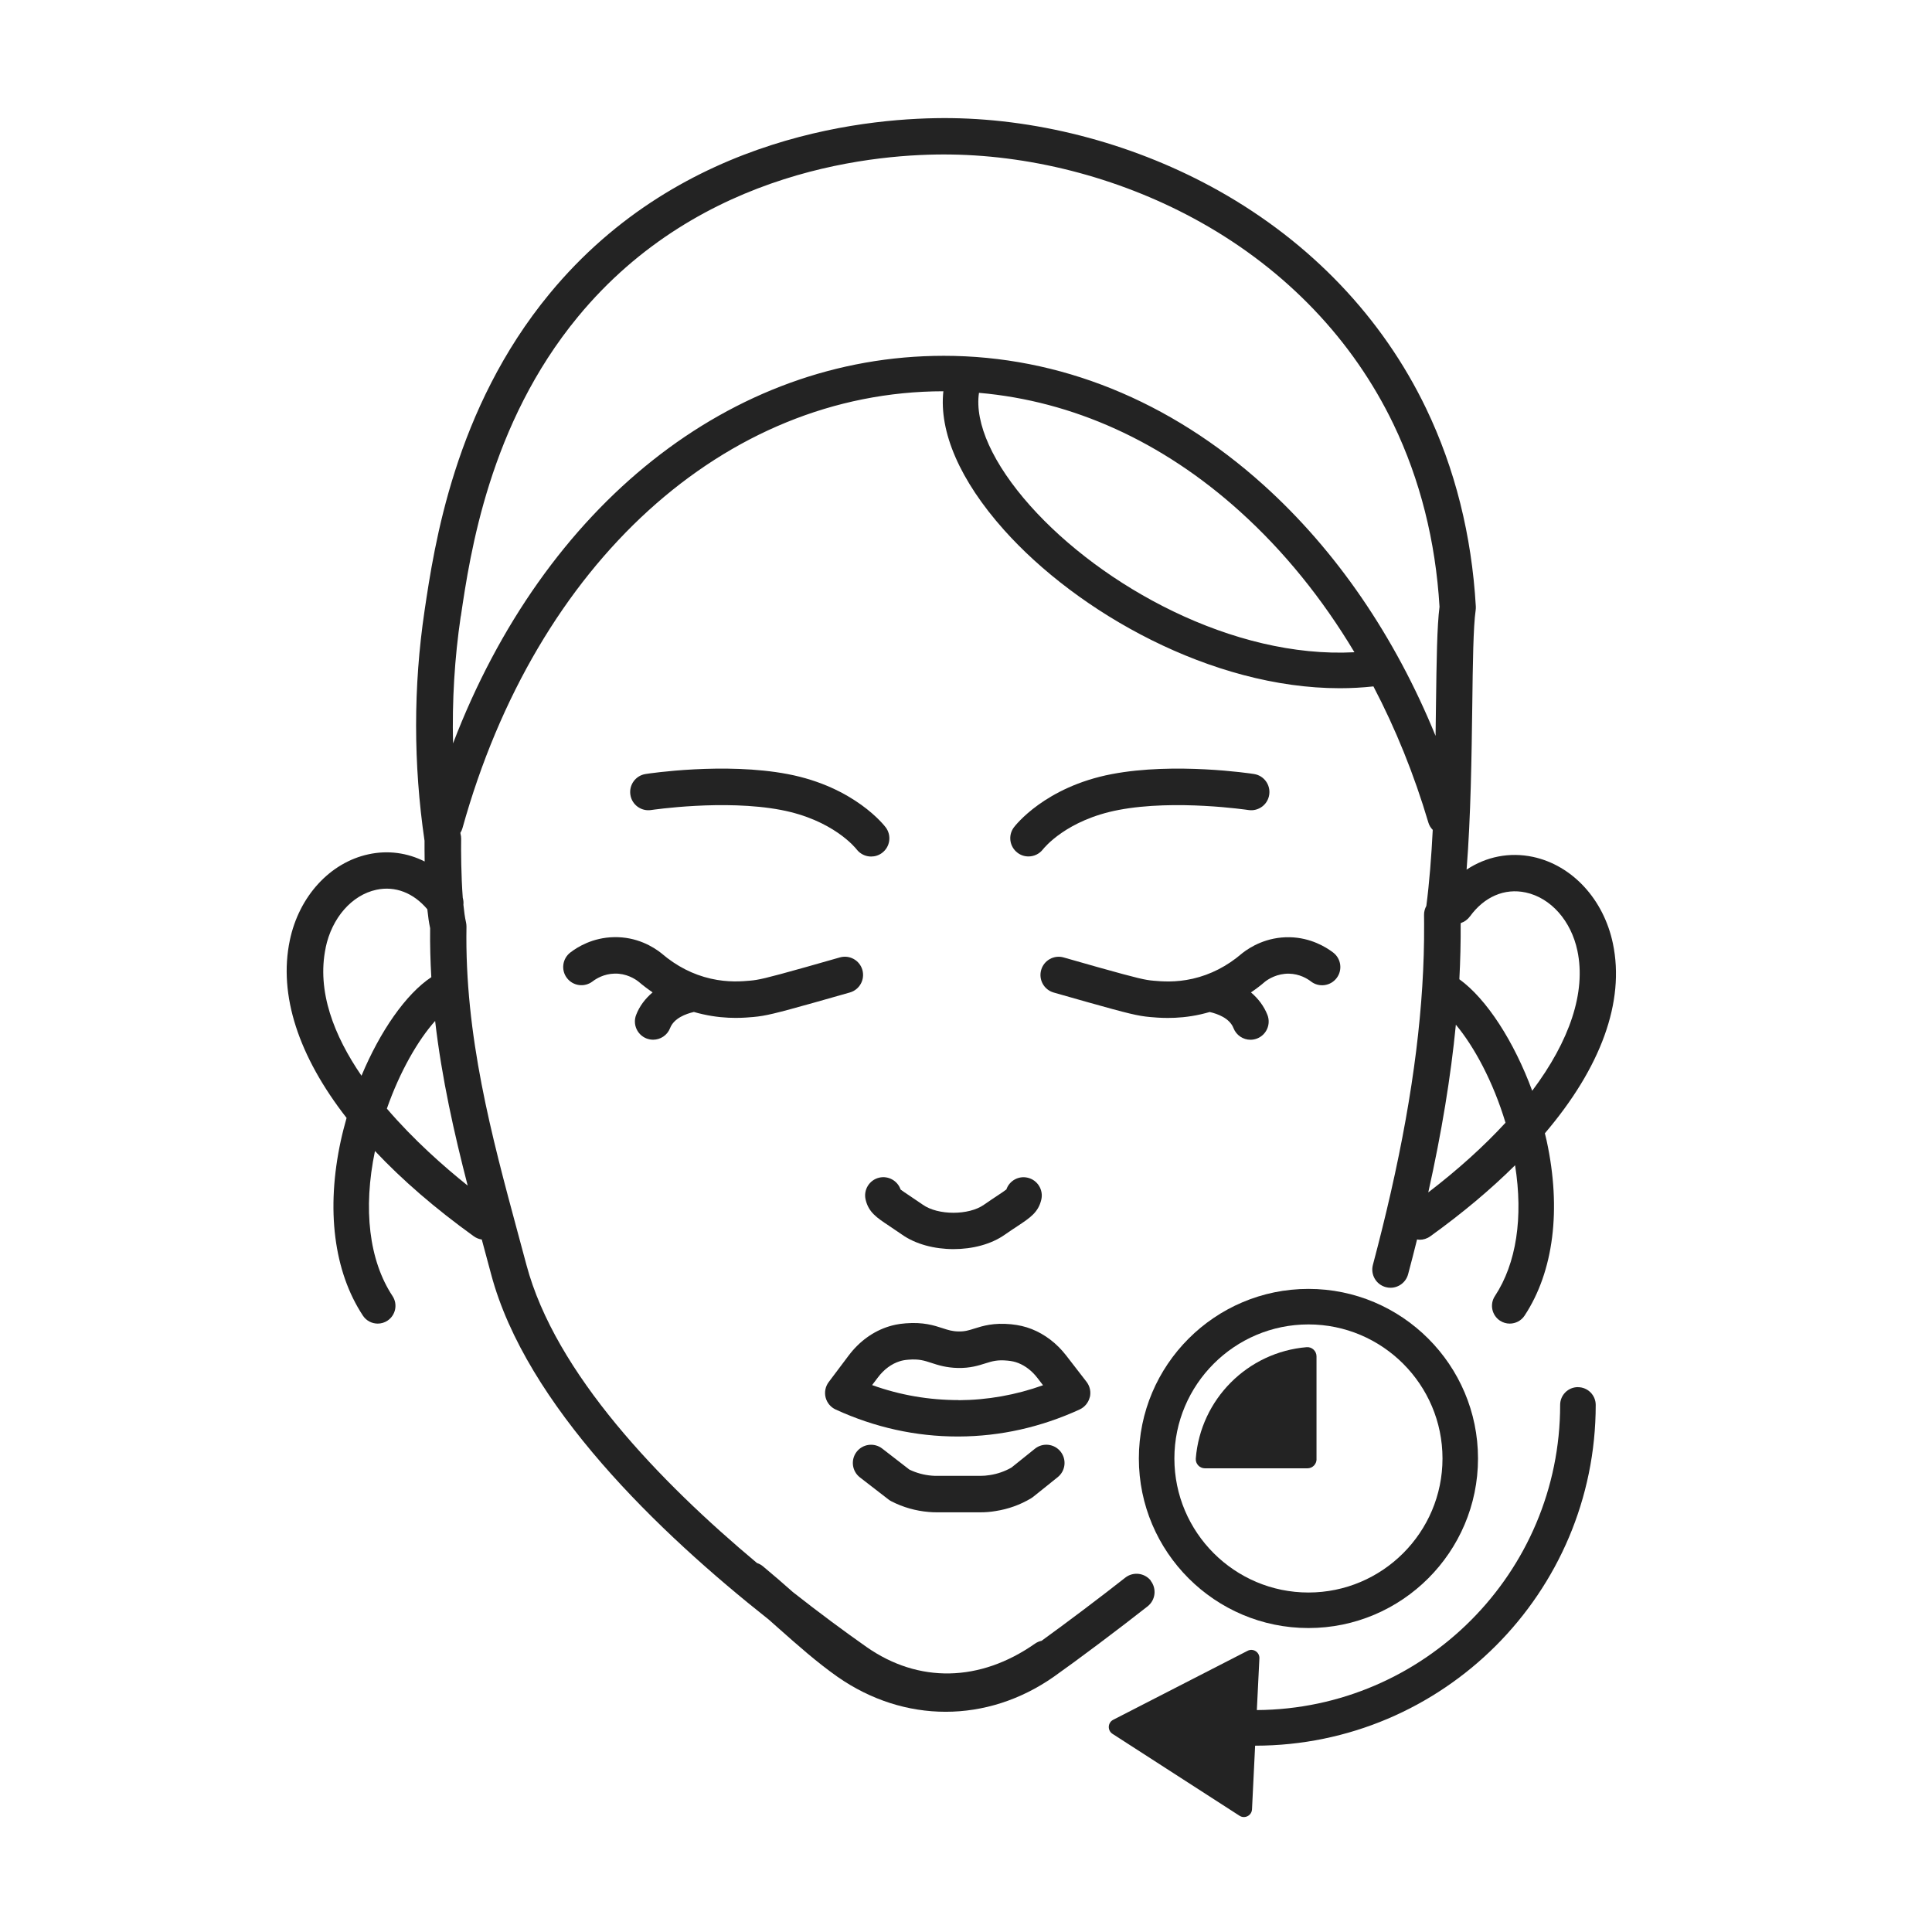
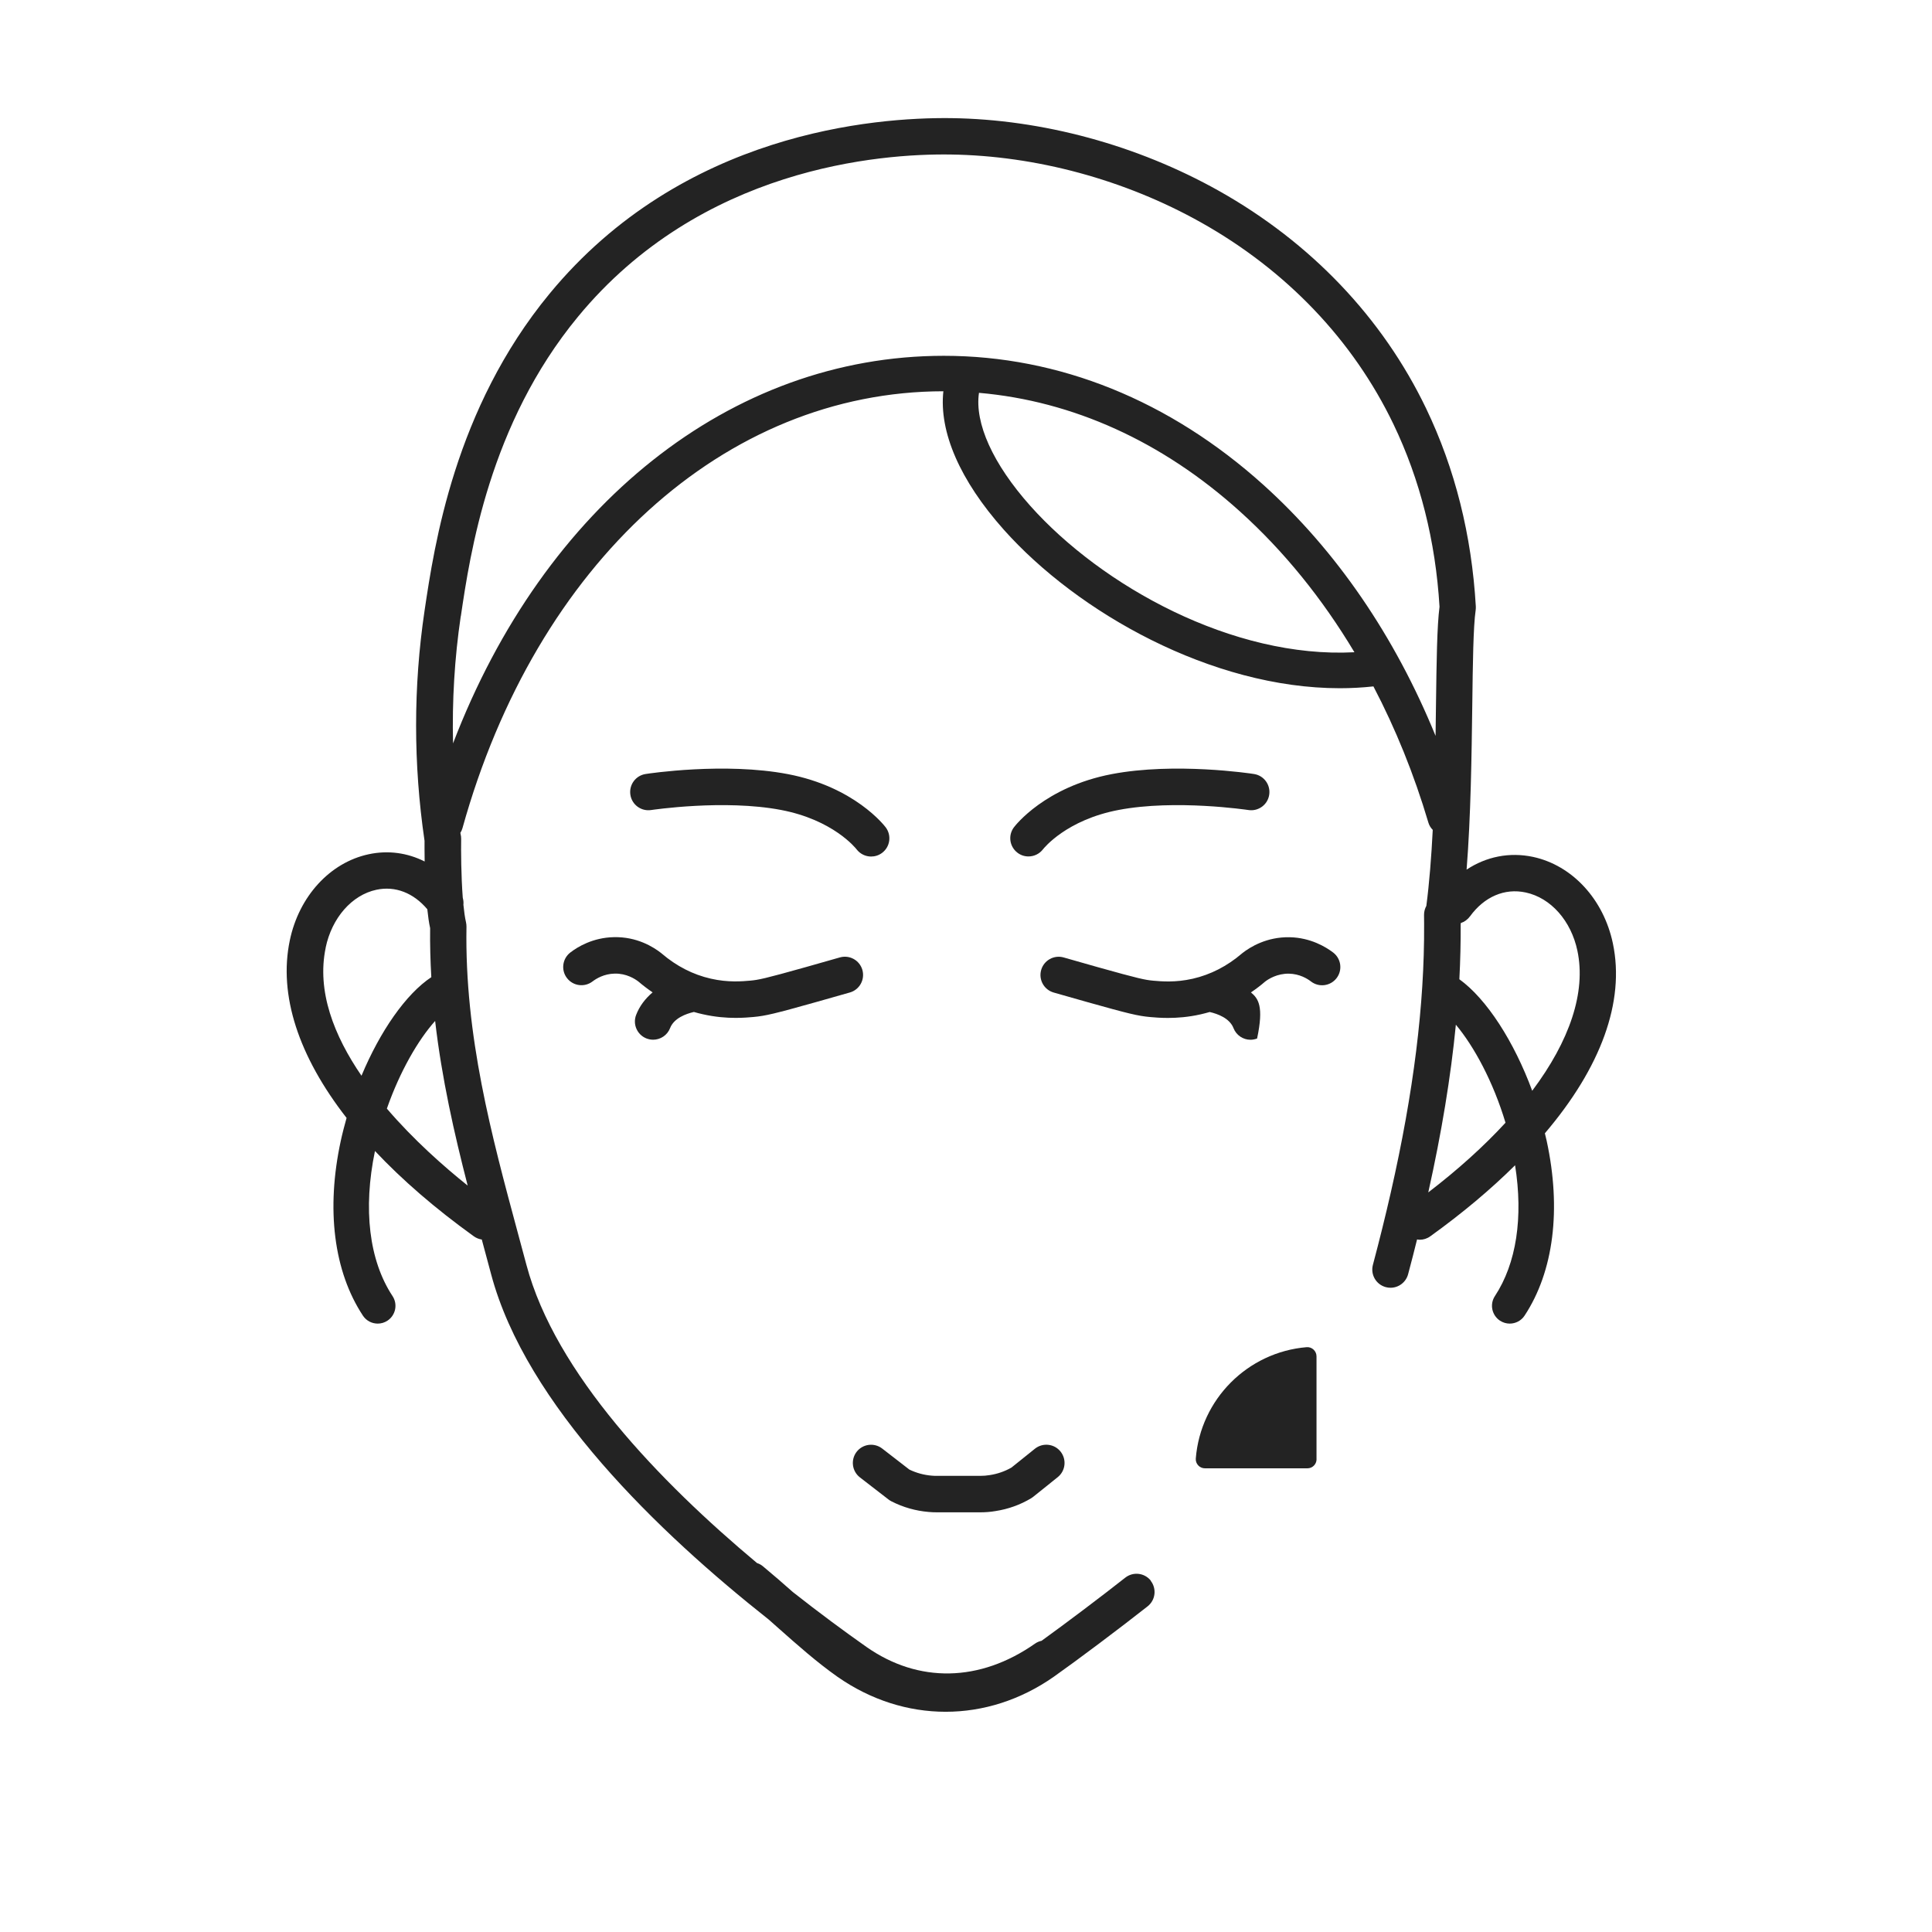
<svg xmlns="http://www.w3.org/2000/svg" width="85" height="85" viewBox="0 0 85 85" fill="none">
  <g clip-path="url(#clip0_2098_4629)">
-     <path d="M47.947 61.477C48.007 61.239 47.952 60.989 47.803 60.794L46.904 59.632C46.494 59.103 45.969 58.702 45.388 58.473C45.101 58.361 44.824 58.297 44.485 58.262C43.713 58.187 43.245 58.333 42.872 58.45C42.627 58.528 42.446 58.585 42.171 58.578C41.898 58.574 41.719 58.517 41.472 58.436C41.094 58.313 40.622 58.159 39.845 58.221C39.492 58.248 39.272 58.308 39.119 58.354C38.424 58.567 37.81 59.011 37.338 59.637L36.461 60.803C36.314 60.998 36.264 61.248 36.323 61.481C36.383 61.718 36.546 61.912 36.766 62.013C38.484 62.801 40.287 63.2 42.129 63.2H42.184C44.011 63.193 45.798 62.792 47.5 62.011C47.722 61.908 47.885 61.711 47.945 61.472L47.947 61.477ZM42.18 61.598C40.878 61.598 39.604 61.383 38.369 60.938L38.624 60.602C38.889 60.249 39.224 60.001 39.593 59.887C39.675 59.862 39.781 59.834 39.976 59.82C40.434 59.784 40.661 59.859 40.977 59.962C41.27 60.059 41.635 60.175 42.148 60.185C42.684 60.196 43.053 60.077 43.351 59.983C43.658 59.887 43.88 59.818 44.329 59.862C44.519 59.88 44.657 59.912 44.803 59.969C45.115 60.093 45.404 60.315 45.637 60.618L45.889 60.945C44.686 61.376 43.442 61.596 42.18 61.603V61.598Z" fill="#232323" />
    <path d="M45.532 63.738L44.498 64.568C44.205 64.735 43.889 64.845 43.545 64.898C43.408 64.921 43.266 64.932 43.121 64.932H41.226C41.151 64.932 41.075 64.93 40.995 64.923C40.649 64.895 40.317 64.804 40.008 64.655L38.814 63.731C38.463 63.459 37.959 63.525 37.689 63.873C37.418 64.224 37.483 64.728 37.833 64.999L39.089 65.97C39.128 66 39.169 66.027 39.215 66.05C39.728 66.314 40.285 66.472 40.858 66.52C40.974 66.531 41.098 66.536 41.226 66.536H43.121C43.353 66.536 43.582 66.518 43.795 66.481C44.352 66.396 44.879 66.208 45.362 65.92C45.394 65.901 45.424 65.878 45.454 65.856L46.535 64.989C46.881 64.712 46.936 64.208 46.659 63.862C46.382 63.516 45.878 63.461 45.532 63.738Z" fill="#232323" />
-     <path d="M44.271 52.335C44.196 52.394 44.045 52.495 43.896 52.594C43.733 52.701 43.534 52.834 43.286 53.006C42.622 53.474 41.27 53.474 40.603 53.004C40.358 52.834 40.161 52.701 39.998 52.594C39.849 52.495 39.696 52.394 39.623 52.335C39.492 51.95 39.086 51.718 38.681 51.812C38.25 51.913 37.982 52.344 38.083 52.777C38.213 53.334 38.571 53.57 39.111 53.929C39.267 54.033 39.455 54.159 39.684 54.317C40.287 54.743 41.119 54.956 41.95 54.956C42.782 54.956 43.607 54.745 44.207 54.321C44.441 54.159 44.629 54.033 44.785 53.932C45.325 53.572 45.683 53.336 45.813 52.779C45.914 52.349 45.646 51.915 45.215 51.815C44.81 51.718 44.404 51.95 44.274 52.337L44.271 52.335Z" fill="#232323" />
    <path d="M27.988 44.65C27.827 45.062 28.031 45.527 28.443 45.688C28.54 45.724 28.638 45.743 28.734 45.743C29.055 45.743 29.358 45.55 29.481 45.232C29.653 44.79 30.185 44.602 30.529 44.522C30.657 44.56 30.787 44.593 30.918 44.622C31.473 44.748 31.967 44.783 32.366 44.783C32.696 44.783 32.962 44.76 33.141 44.744C33.679 44.696 34.089 44.597 35.883 44.093C36.497 43.921 37.015 43.772 37.391 43.665C37.817 43.543 38.062 43.099 37.941 42.672C37.819 42.246 37.375 42.001 36.949 42.123C36.575 42.23 36.062 42.377 35.45 42.549C33.635 43.06 33.365 43.112 32.998 43.145C32.664 43.174 32.038 43.232 31.273 43.057C30.489 42.879 29.763 42.508 29.11 41.949C29.101 41.942 29.092 41.935 29.085 41.928C28.741 41.66 28.02 41.208 27.007 41.231C26.079 41.25 25.407 41.662 25.091 41.907C24.741 42.178 24.674 42.682 24.945 43.032C25.215 43.383 25.717 43.449 26.07 43.179C26.232 43.055 26.574 42.844 27.041 42.835C27.554 42.821 27.935 43.067 28.084 43.181C28.288 43.355 28.496 43.513 28.712 43.66C28.388 43.935 28.136 44.265 27.988 44.65Z" fill="#232323" />
-     <path d="M51.384 44.785C51.783 44.785 52.28 44.751 52.832 44.625C52.963 44.595 53.094 44.56 53.222 44.524C53.568 44.604 54.097 44.792 54.269 45.234C54.393 45.55 54.695 45.745 55.016 45.745C55.112 45.745 55.211 45.727 55.307 45.69C55.719 45.53 55.923 45.065 55.761 44.65C55.609 44.267 55.36 43.935 55.037 43.662C55.252 43.516 55.463 43.358 55.664 43.183C55.813 43.069 56.191 42.831 56.707 42.837C57.177 42.847 57.518 43.057 57.678 43.181C58.029 43.452 58.533 43.385 58.803 43.035C59.074 42.684 59.007 42.18 58.657 41.91C58.338 41.667 57.667 41.254 56.741 41.234C55.731 41.215 55.007 41.662 54.663 41.93C54.654 41.937 54.645 41.944 54.638 41.951C53.987 42.508 53.259 42.881 52.475 43.06C51.71 43.234 51.087 43.177 50.75 43.147C50.383 43.115 50.113 43.06 48.298 42.551C47.686 42.379 47.173 42.233 46.8 42.125C46.373 42.001 45.929 42.249 45.807 42.675C45.686 43.101 45.931 43.545 46.357 43.667C46.733 43.775 47.249 43.921 47.863 44.095C49.657 44.599 50.067 44.698 50.605 44.746C50.784 44.762 51.048 44.785 51.38 44.785H51.384Z" fill="#232323" />
+     <path d="M51.384 44.785C51.783 44.785 52.28 44.751 52.832 44.625C52.963 44.595 53.094 44.56 53.222 44.524C53.568 44.604 54.097 44.792 54.269 45.234C54.393 45.55 54.695 45.745 55.016 45.745C55.112 45.745 55.211 45.727 55.307 45.69C55.609 44.267 55.36 43.935 55.037 43.662C55.252 43.516 55.463 43.358 55.664 43.183C55.813 43.069 56.191 42.831 56.707 42.837C57.177 42.847 57.518 43.057 57.678 43.181C58.029 43.452 58.533 43.385 58.803 43.035C59.074 42.684 59.007 42.18 58.657 41.91C58.338 41.667 57.667 41.254 56.741 41.234C55.731 41.215 55.007 41.662 54.663 41.93C54.654 41.937 54.645 41.944 54.638 41.951C53.987 42.508 53.259 42.881 52.475 43.06C51.71 43.234 51.087 43.177 50.75 43.147C50.383 43.115 50.113 43.06 48.298 42.551C47.686 42.379 47.173 42.233 46.8 42.125C46.373 42.001 45.929 42.249 45.807 42.675C45.686 43.101 45.931 43.545 46.357 43.667C46.733 43.775 47.249 43.921 47.863 44.095C49.657 44.599 50.067 44.698 50.605 44.746C50.784 44.762 51.048 44.785 51.38 44.785H51.384Z" fill="#232323" />
    <path d="M45.248 37.68C45.489 37.68 45.727 37.572 45.885 37.368C45.926 37.316 46.916 36.071 49.217 35.634C51.716 35.157 54.894 35.634 54.926 35.638C55.364 35.705 55.774 35.405 55.84 34.967C55.907 34.529 55.607 34.119 55.169 34.053C55.029 34.03 51.691 33.528 48.916 34.057C45.972 34.619 44.661 36.328 44.606 36.401C44.343 36.754 44.414 37.249 44.765 37.517C44.909 37.627 45.078 37.68 45.248 37.68Z" fill="#232323" />
    <path d="M50.632 69.544C50.358 69.196 49.853 69.137 49.505 69.412C48.46 70.236 46.859 71.444 45.823 72.189C45.72 72.209 45.621 72.253 45.53 72.317C43.11 74.01 40.409 74.061 38.122 72.459C37.155 71.778 36.048 70.963 34.88 70.042C34.47 69.677 34.039 69.304 33.562 68.907C33.485 68.843 33.398 68.797 33.306 68.768C29.023 65.186 24.43 60.418 23.16 55.646C23.036 55.178 22.908 54.709 22.78 54.234C21.63 49.972 20.438 45.566 20.523 40.771C20.523 40.704 20.516 40.638 20.502 40.574C20.454 40.37 20.418 40.102 20.388 39.806C20.399 39.703 20.388 39.6 20.36 39.499C20.287 38.546 20.28 37.398 20.289 36.896C20.289 36.825 20.28 36.757 20.262 36.69C20.259 36.674 20.257 36.656 20.255 36.64C20.294 36.578 20.326 36.511 20.346 36.438C23.591 24.766 31.895 17.223 41.504 17.214C41.309 19.002 42.233 21.135 44.157 23.298C47.413 26.954 53.311 30.279 58.947 30.279C59.442 30.279 59.937 30.252 60.425 30.199C61.399 32.059 62.212 34.064 62.843 36.191C62.879 36.316 62.948 36.424 63.035 36.511C62.975 37.691 62.886 38.832 62.753 39.856C62.689 39.976 62.65 40.109 62.652 40.253C62.652 40.374 62.652 40.498 62.655 40.622C62.655 40.642 62.655 40.663 62.655 40.684C62.673 44.192 62.194 48.052 61.188 52.47C60.955 53.494 60.698 54.534 60.402 55.648C60.288 56.076 60.542 56.516 60.971 56.629C61.039 56.647 61.108 56.656 61.177 56.656C61.532 56.656 61.855 56.418 61.951 56.06C62.091 55.536 62.222 55.029 62.345 54.53C62.384 54.534 62.421 54.544 62.46 54.544C62.623 54.544 62.785 54.495 62.927 54.392C64.348 53.37 65.592 52.323 66.657 51.267C67.022 53.563 66.715 55.584 65.771 57.02C65.532 57.38 65.633 57.866 65.993 58.104C66.126 58.191 66.275 58.233 66.421 58.233C66.676 58.233 66.926 58.109 67.075 57.882C68.355 55.939 68.701 53.205 68.046 50.186C68.023 50.076 67.996 49.968 67.968 49.86C70.431 46.969 71.499 44.07 70.96 41.506C70.553 39.566 69.176 38.072 67.448 37.7C66.412 37.48 65.39 37.687 64.524 38.26C64.71 35.909 64.744 33.276 64.774 31.038C64.797 29.177 64.818 27.569 64.923 26.845C64.93 26.792 64.932 26.737 64.93 26.682C64.749 23.545 64.013 20.614 62.742 17.968C60.824 13.977 57.669 10.666 53.616 8.391C50.041 6.386 45.862 5.249 41.843 5.197C38.484 5.158 30.036 5.815 24.177 12.923C19.996 17.993 19.107 23.992 18.678 26.874C18.183 30.208 18.183 33.613 18.678 36.992C18.678 37.162 18.676 37.492 18.683 37.902C17.925 37.519 17.075 37.4 16.218 37.584C14.518 37.948 13.156 39.433 12.751 41.369C12.245 43.779 13.136 46.474 15.248 49.184C15.155 49.517 15.067 49.849 14.994 50.186C14.339 53.205 14.685 55.937 15.966 57.882C16.117 58.111 16.364 58.233 16.619 58.233C16.765 58.233 16.916 58.191 17.047 58.104C17.407 57.866 17.508 57.382 17.269 57.02C16.238 55.456 15.966 53.192 16.497 50.639C17.691 51.909 19.146 53.169 20.846 54.392C20.954 54.47 21.075 54.516 21.197 54.534C21.208 54.573 21.217 54.615 21.229 54.654C21.357 55.126 21.483 55.595 21.607 56.06C23.137 61.811 28.982 67.43 33.821 71.254C33.959 71.375 34.096 71.497 34.229 71.616C35.102 72.39 35.927 73.123 36.846 73.772C38.315 74.798 39.96 75.311 41.605 75.311C43.25 75.311 44.895 74.798 46.364 73.769C47.381 73.052 49.271 71.634 50.49 70.672C50.839 70.397 50.898 69.893 50.623 69.544H50.632ZM45.328 22.255C43.683 20.408 42.874 18.616 43.071 17.283C47.196 17.64 51.136 19.421 54.546 22.496C56.48 24.239 58.173 26.329 59.589 28.696C54.241 28.98 48.472 25.781 45.328 22.255ZM62.838 52.461C63.425 49.828 63.828 47.381 64.052 45.083C64.852 46.038 65.693 47.587 66.236 49.395C65.292 50.422 64.153 51.453 62.838 52.461ZM64.669 40.322C65.301 39.451 66.195 39.066 67.123 39.265C68.229 39.501 69.123 40.51 69.4 41.832C69.783 43.653 69.063 45.786 67.411 47.99C66.612 45.825 65.411 43.953 64.206 43.083C64.249 42.258 64.268 41.451 64.263 40.661C64.265 40.645 64.268 40.626 64.27 40.61C64.424 40.56 64.563 40.464 64.666 40.322H64.669ZM20.276 27.106C20.681 24.365 21.526 18.667 25.424 13.94C30.838 7.371 38.702 6.752 41.829 6.798C45.585 6.849 49.494 7.909 52.839 9.786C56.603 11.899 59.529 14.966 61.305 18.66C62.476 21.096 63.159 23.799 63.333 26.695C63.223 27.546 63.202 29.085 63.177 31.017C63.172 31.454 63.166 31.91 63.159 32.376C61.372 27.997 58.794 24.226 55.591 21.338C51.464 17.62 46.6 15.654 41.522 15.654C32.14 15.654 23.939 22.239 19.932 32.706C19.888 30.829 19.998 28.959 20.271 27.113L20.276 27.106ZM14.327 41.694C14.602 40.379 15.48 39.378 16.559 39.146C17.386 38.968 18.19 39.281 18.8 40.003C18.832 40.308 18.871 40.594 18.924 40.835C18.915 41.561 18.935 42.278 18.976 42.991C17.854 43.736 16.722 45.372 15.904 47.328C14.701 45.573 13.926 43.614 14.33 41.692L14.327 41.694ZM17.02 48.776C17.595 47.134 18.397 45.752 19.144 44.918C19.437 47.447 19.985 49.874 20.576 52.161C19.533 51.327 18.197 50.149 17.02 48.774V48.776Z" fill="#232323" />
    <path d="M34.658 34.057C31.881 33.528 28.545 34.03 28.405 34.053C27.968 34.119 27.667 34.529 27.734 34.967C27.8 35.405 28.21 35.705 28.648 35.638C28.68 35.634 31.856 35.157 34.358 35.634C36.649 36.069 37.639 37.306 37.687 37.368C37.845 37.574 38.084 37.684 38.326 37.684C38.494 37.684 38.663 37.632 38.807 37.524C39.163 37.258 39.234 36.756 38.968 36.401C38.913 36.328 37.602 34.619 34.658 34.057Z" fill="#232323" />
-     <path d="M57.566 71.627C61.679 71.627 65.026 68.28 65.026 64.167C65.026 60.054 61.679 56.706 57.566 56.706C53.453 56.706 50.105 60.054 50.105 64.167C50.105 68.28 53.453 71.627 57.566 71.627ZM57.566 58.269C60.817 58.269 63.464 60.916 63.464 64.167C63.464 67.418 60.817 70.064 57.566 70.064C54.315 70.064 51.668 67.418 51.668 64.167C51.668 60.916 54.315 58.269 57.566 58.269Z" fill="#232323" />
-     <path d="M69.421 61.028C68.99 61.028 68.64 61.378 68.64 61.809C68.64 69.185 62.66 75.19 55.296 75.236L55.408 72.963C55.422 72.688 55.133 72.502 54.888 72.629L48.976 75.664C48.731 75.79 48.715 76.134 48.947 76.283L54.533 79.885C54.764 80.034 55.069 79.878 55.083 79.603L55.22 76.803C63.484 76.799 70.205 70.076 70.205 61.811C70.205 61.381 69.854 61.03 69.424 61.03L69.421 61.028Z" fill="#232323" />
    <path d="M57.921 64.199V59.674C57.921 59.44 57.721 59.252 57.488 59.27C54.887 59.488 52.818 61.564 52.61 64.167C52.591 64.4 52.777 64.6 53.013 64.6H57.522C57.744 64.6 57.923 64.419 57.923 64.199H57.921Z" fill="#232323" />
  </g>
  <defs>
    <clipPath id="clip0_2098_4629">
      <rect width="84" height="84.433" fill="white" transform="translate(0.5)" />
    </clipPath>
  </defs>
</svg>